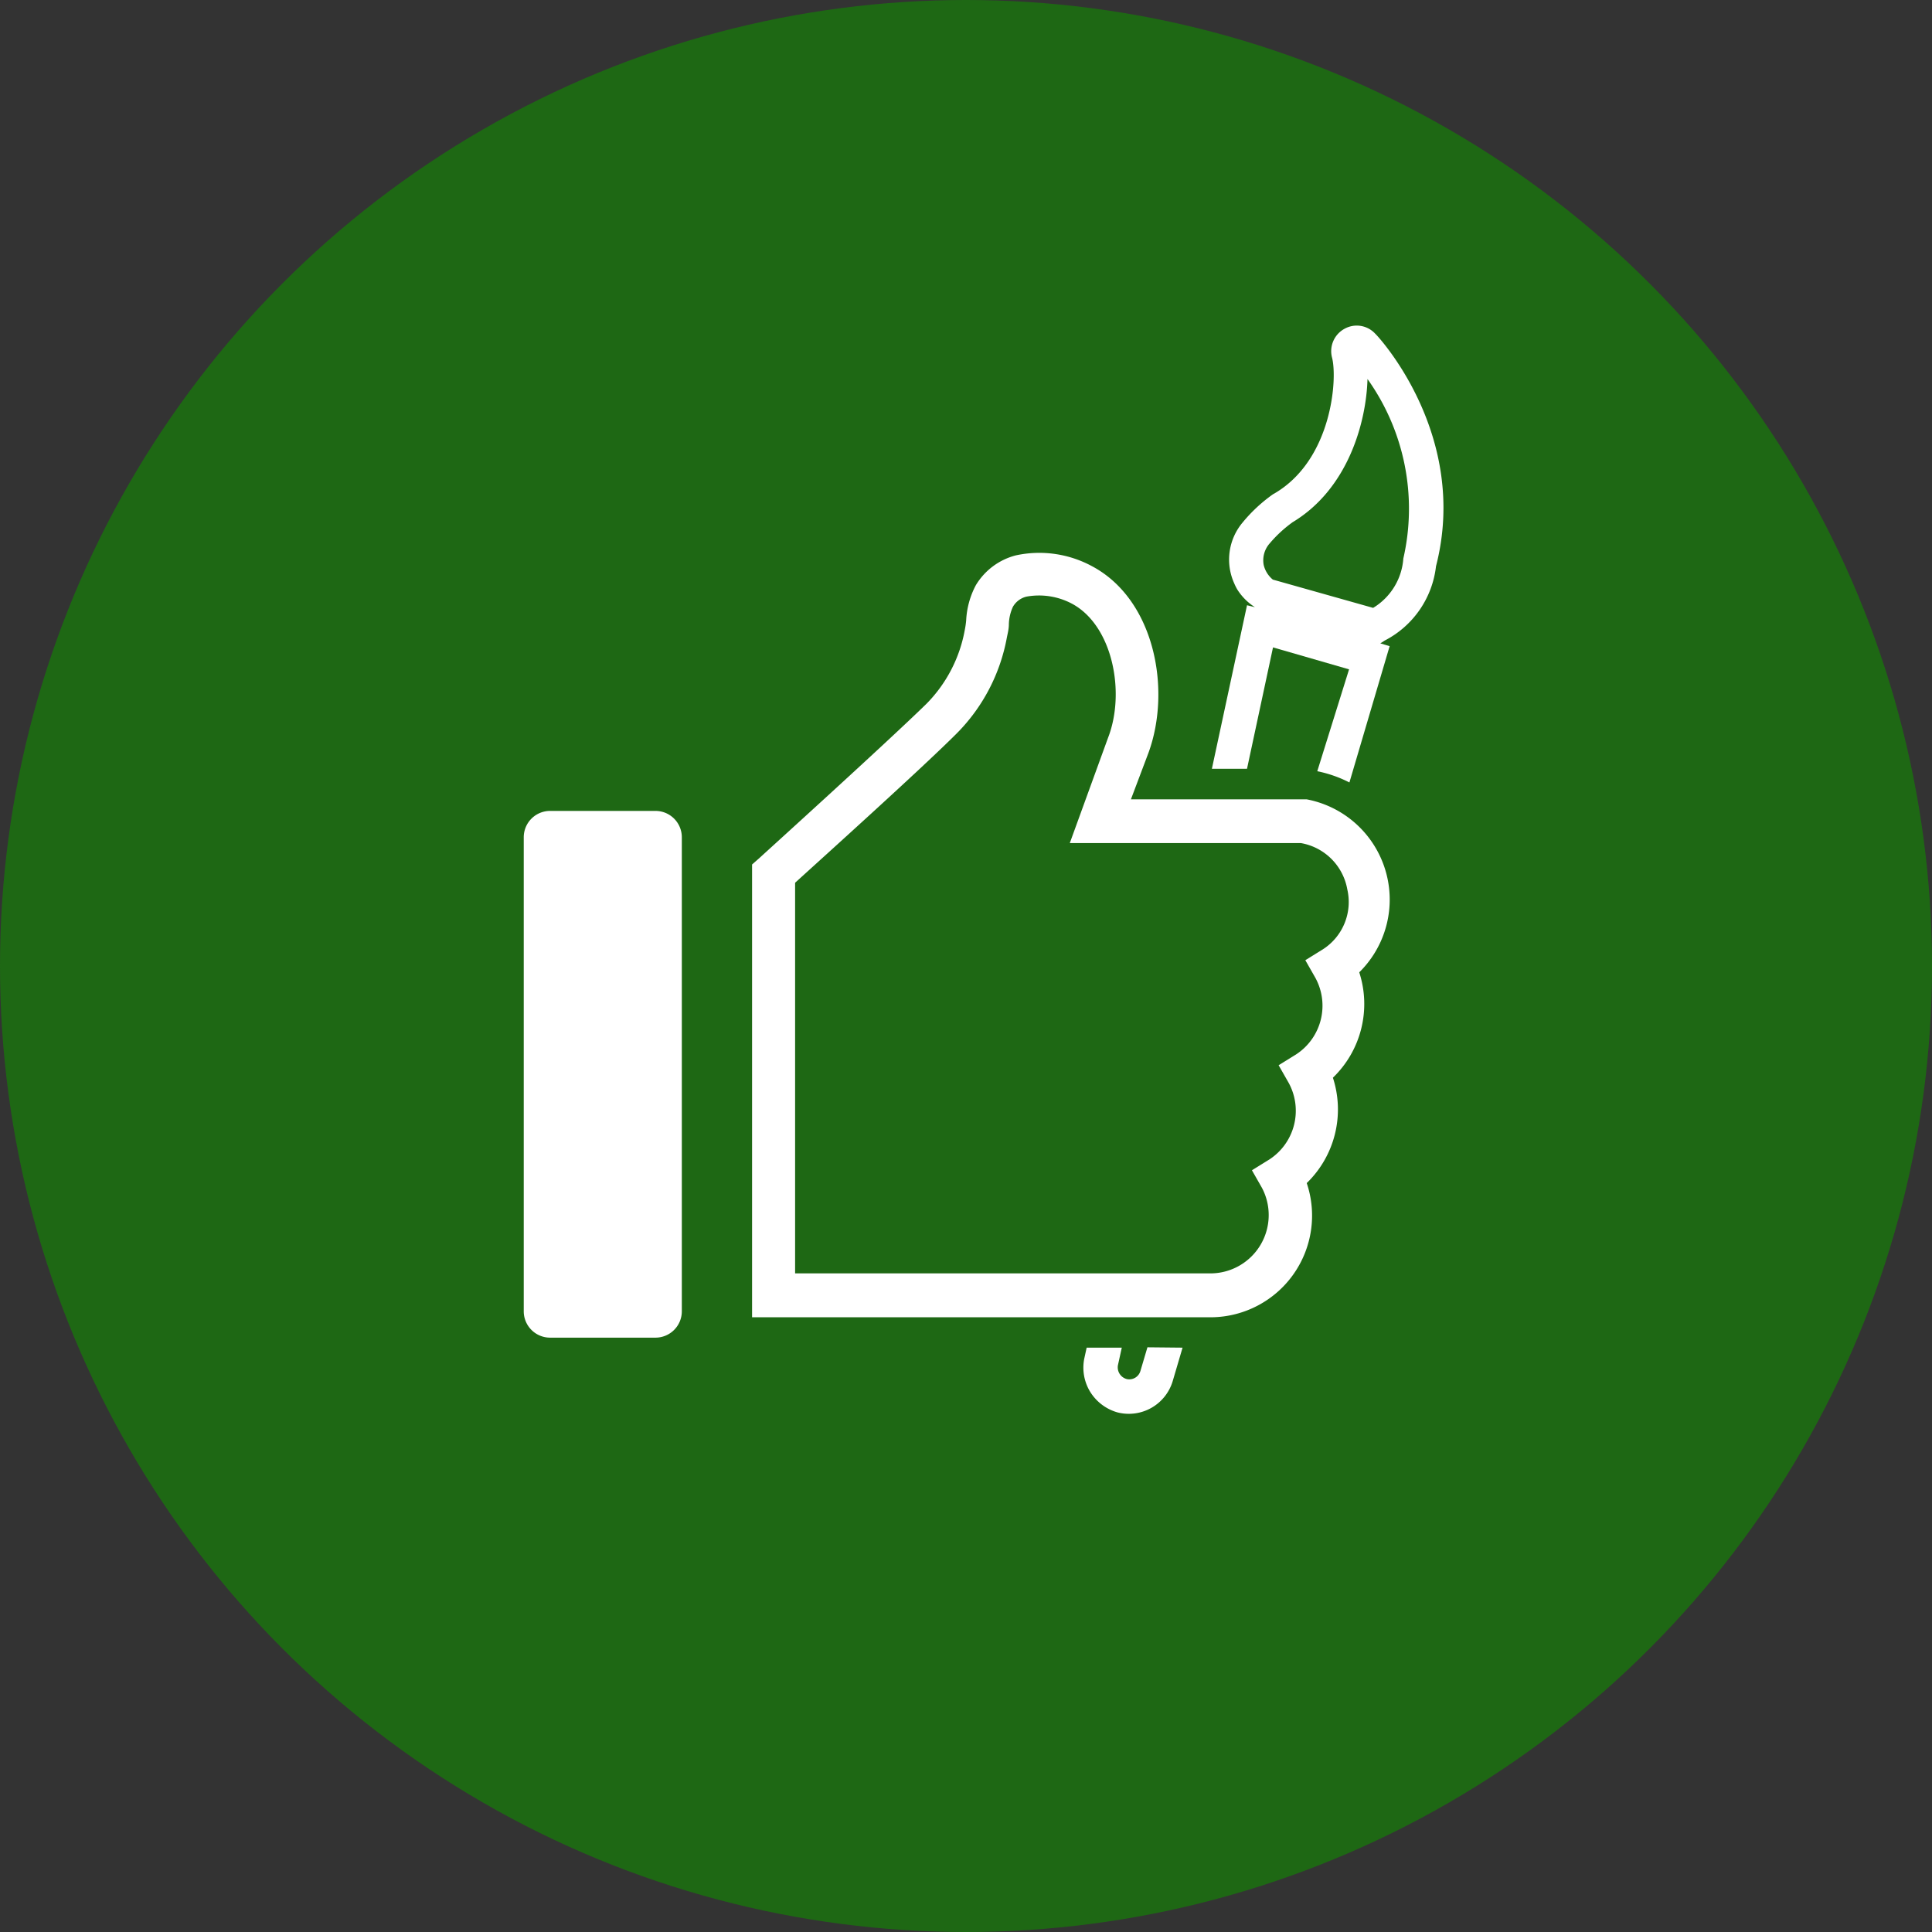
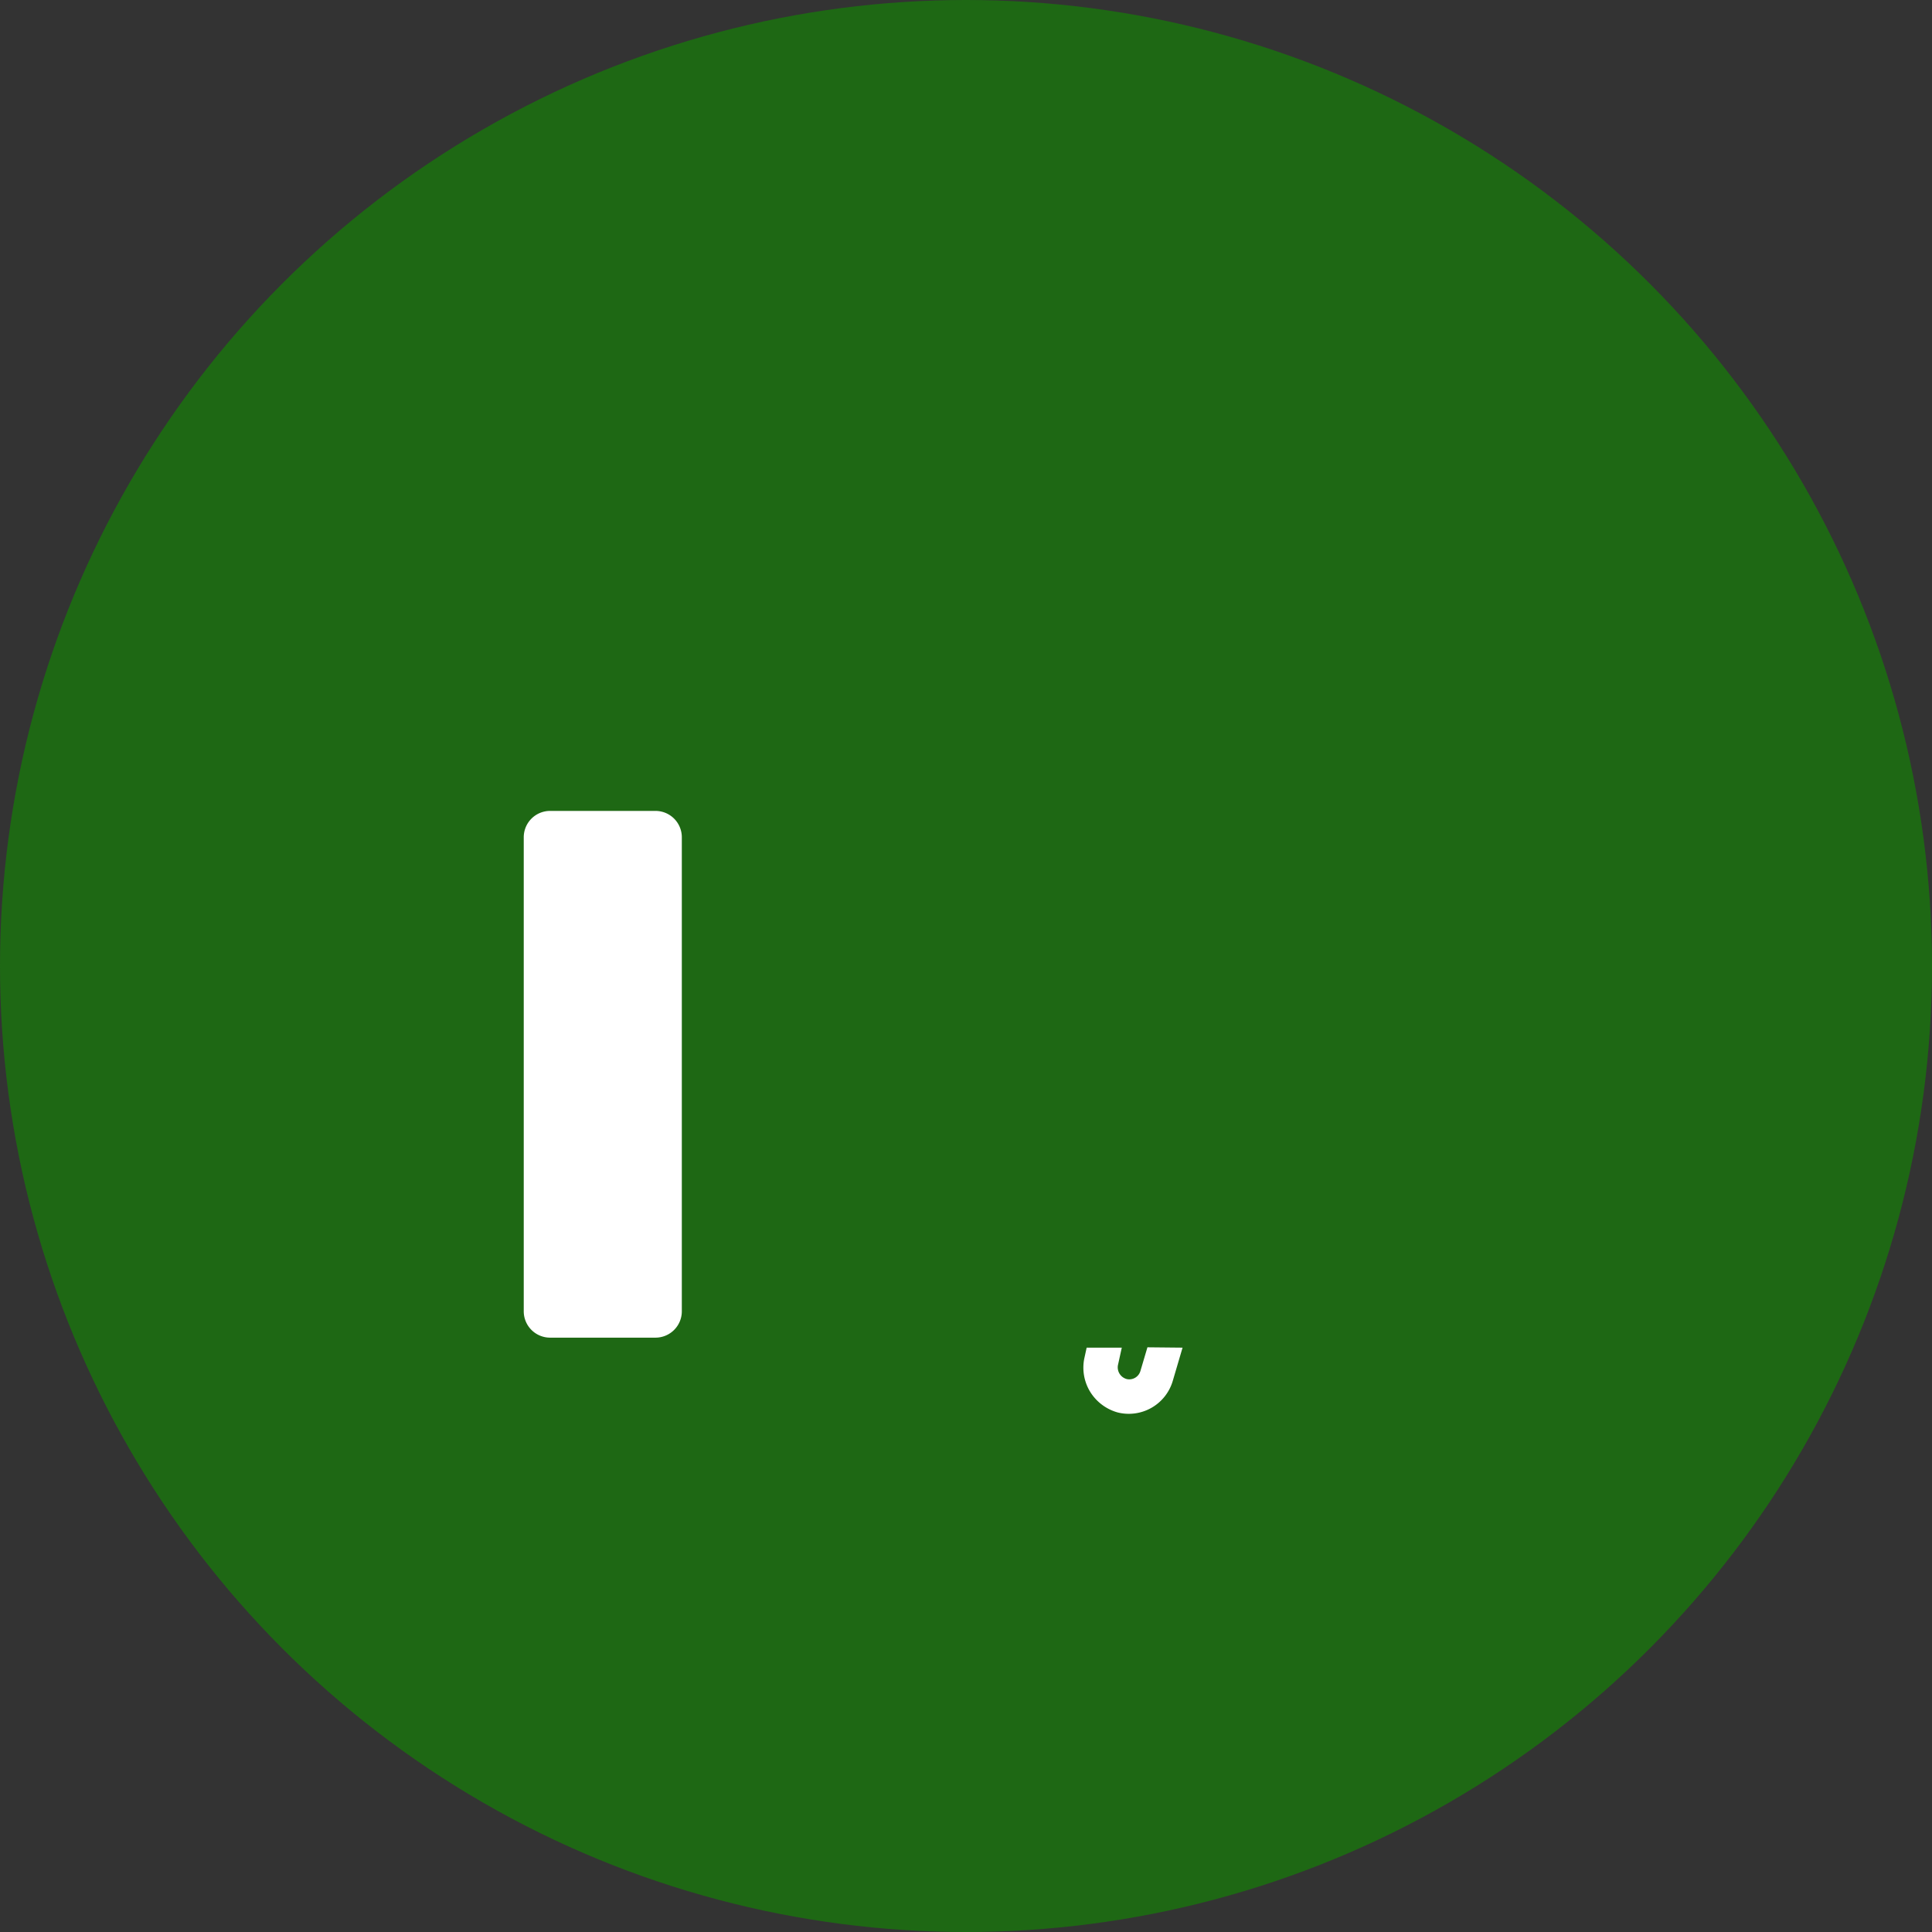
<svg xmlns="http://www.w3.org/2000/svg" viewBox="0 0 110 110">
  <rect x="0" y="0" width="110" height="110" fill="#333333" stroke="none" />
  <defs>
    <style>.cls-1{fill:#1e6814;}.cls-2{fill:#fff;}</style>
  </defs>
  <title>icon-solid</title>
  <g id="social-design">
    <circle class="cls-1" cx="55" cy="55" r="55" />
    <path class="cls-2" d="M37.32,46.17h-6a1.5,1.5,0,0,0-1.5,1.5v27a1.5,1.5,0,0,0,1.5,1.49h6a1.5,1.5,0,0,0,1.5-1.49v-27A1.5,1.5,0,0,0,37.32,46.17Z" />
-     <path class="cls-2" d="M69,75H42.82V49.22l.41-.36c.07-.07,7.23-6.55,9.51-8.78a8,8,0,0,0,2.19-4.21,4.85,4.85,0,0,0,.08-.55,4.75,4.75,0,0,1,.55-2,3.74,3.74,0,0,1,2.28-1.7,6.31,6.31,0,0,1,4.34.62c3.55,1.89,4.53,7,3.21,10.62l-1,2.65c9.67,0,9.87,0,10,0h0a5.81,5.81,0,0,1,3,9.85,5.83,5.83,0,0,1-1.5,6,5.84,5.84,0,0,1-1.49,6A5.79,5.79,0,0,1,69,75ZM45.27,72.5H69a3.32,3.32,0,0,0,2.85-4.87l-.57-1,1-.62a3.31,3.31,0,0,0,1.09-4.36l-.57-1,1-.62a3.31,3.31,0,0,0,1.09-4.36l-.57-1,1-.62a3.2,3.2,0,0,0,1.39-3.41A3.25,3.25,0,0,0,74.06,48c-.77,0-7.17,0-11.39,0H60.91l2.18-6c1-2.58.26-6.39-2.06-7.63a4,4,0,0,0-2.59-.4,1.22,1.22,0,0,0-.77.58,2.54,2.54,0,0,0-.23,1c0,.25-.06.49-.11.73a10.4,10.4,0,0,1-2.88,5.5c-2,2-7.62,7.06-9.18,8.48Z" />
    <path class="cls-2" d="M65.33,76.71l-.4,1.35h0a.66.66,0,0,1-.77.46.69.69,0,0,1-.51-.79l.22-1h-2l-.14.64a2.64,2.64,0,0,0,.32,1.84,2.69,2.69,0,0,0,1.59,1.21,2.61,2.61,0,0,0,3.13-1.79l.56-1.9Z" />
-     <path class="cls-2" d="M78.3,19a1.43,1.43,0,0,0-1.75-.28,1.45,1.45,0,0,0-.71,1.64c.32,1.2,0,5.81-3.27,7.73l-.09.05a8.84,8.84,0,0,0-1.74,1.62,3.28,3.28,0,0,0-.47,3.45,3,3,0,0,0,.18.36,3.26,3.26,0,0,0,1,1L71,34.46l-2,9.31h2l1.48-6.91,4.33,1.25L75,43.91a7.09,7.09,0,0,1,1.83.64l2.29-7.76-.53-.16.25-.16a5.45,5.45,0,0,0,2.92-4.23C83.67,24.82,78.53,19.21,78.3,19ZM79.9,31.8a3.58,3.58,0,0,1-1.72,2.81L72.47,33a1.54,1.54,0,0,1-.52-.83,1.45,1.45,0,0,1,.34-1.23,7.26,7.26,0,0,1,1.31-1.21c3.17-1.91,4.19-5.71,4.26-8.15A12.72,12.72,0,0,1,79.9,31.8Z" />
  </g>
</svg>